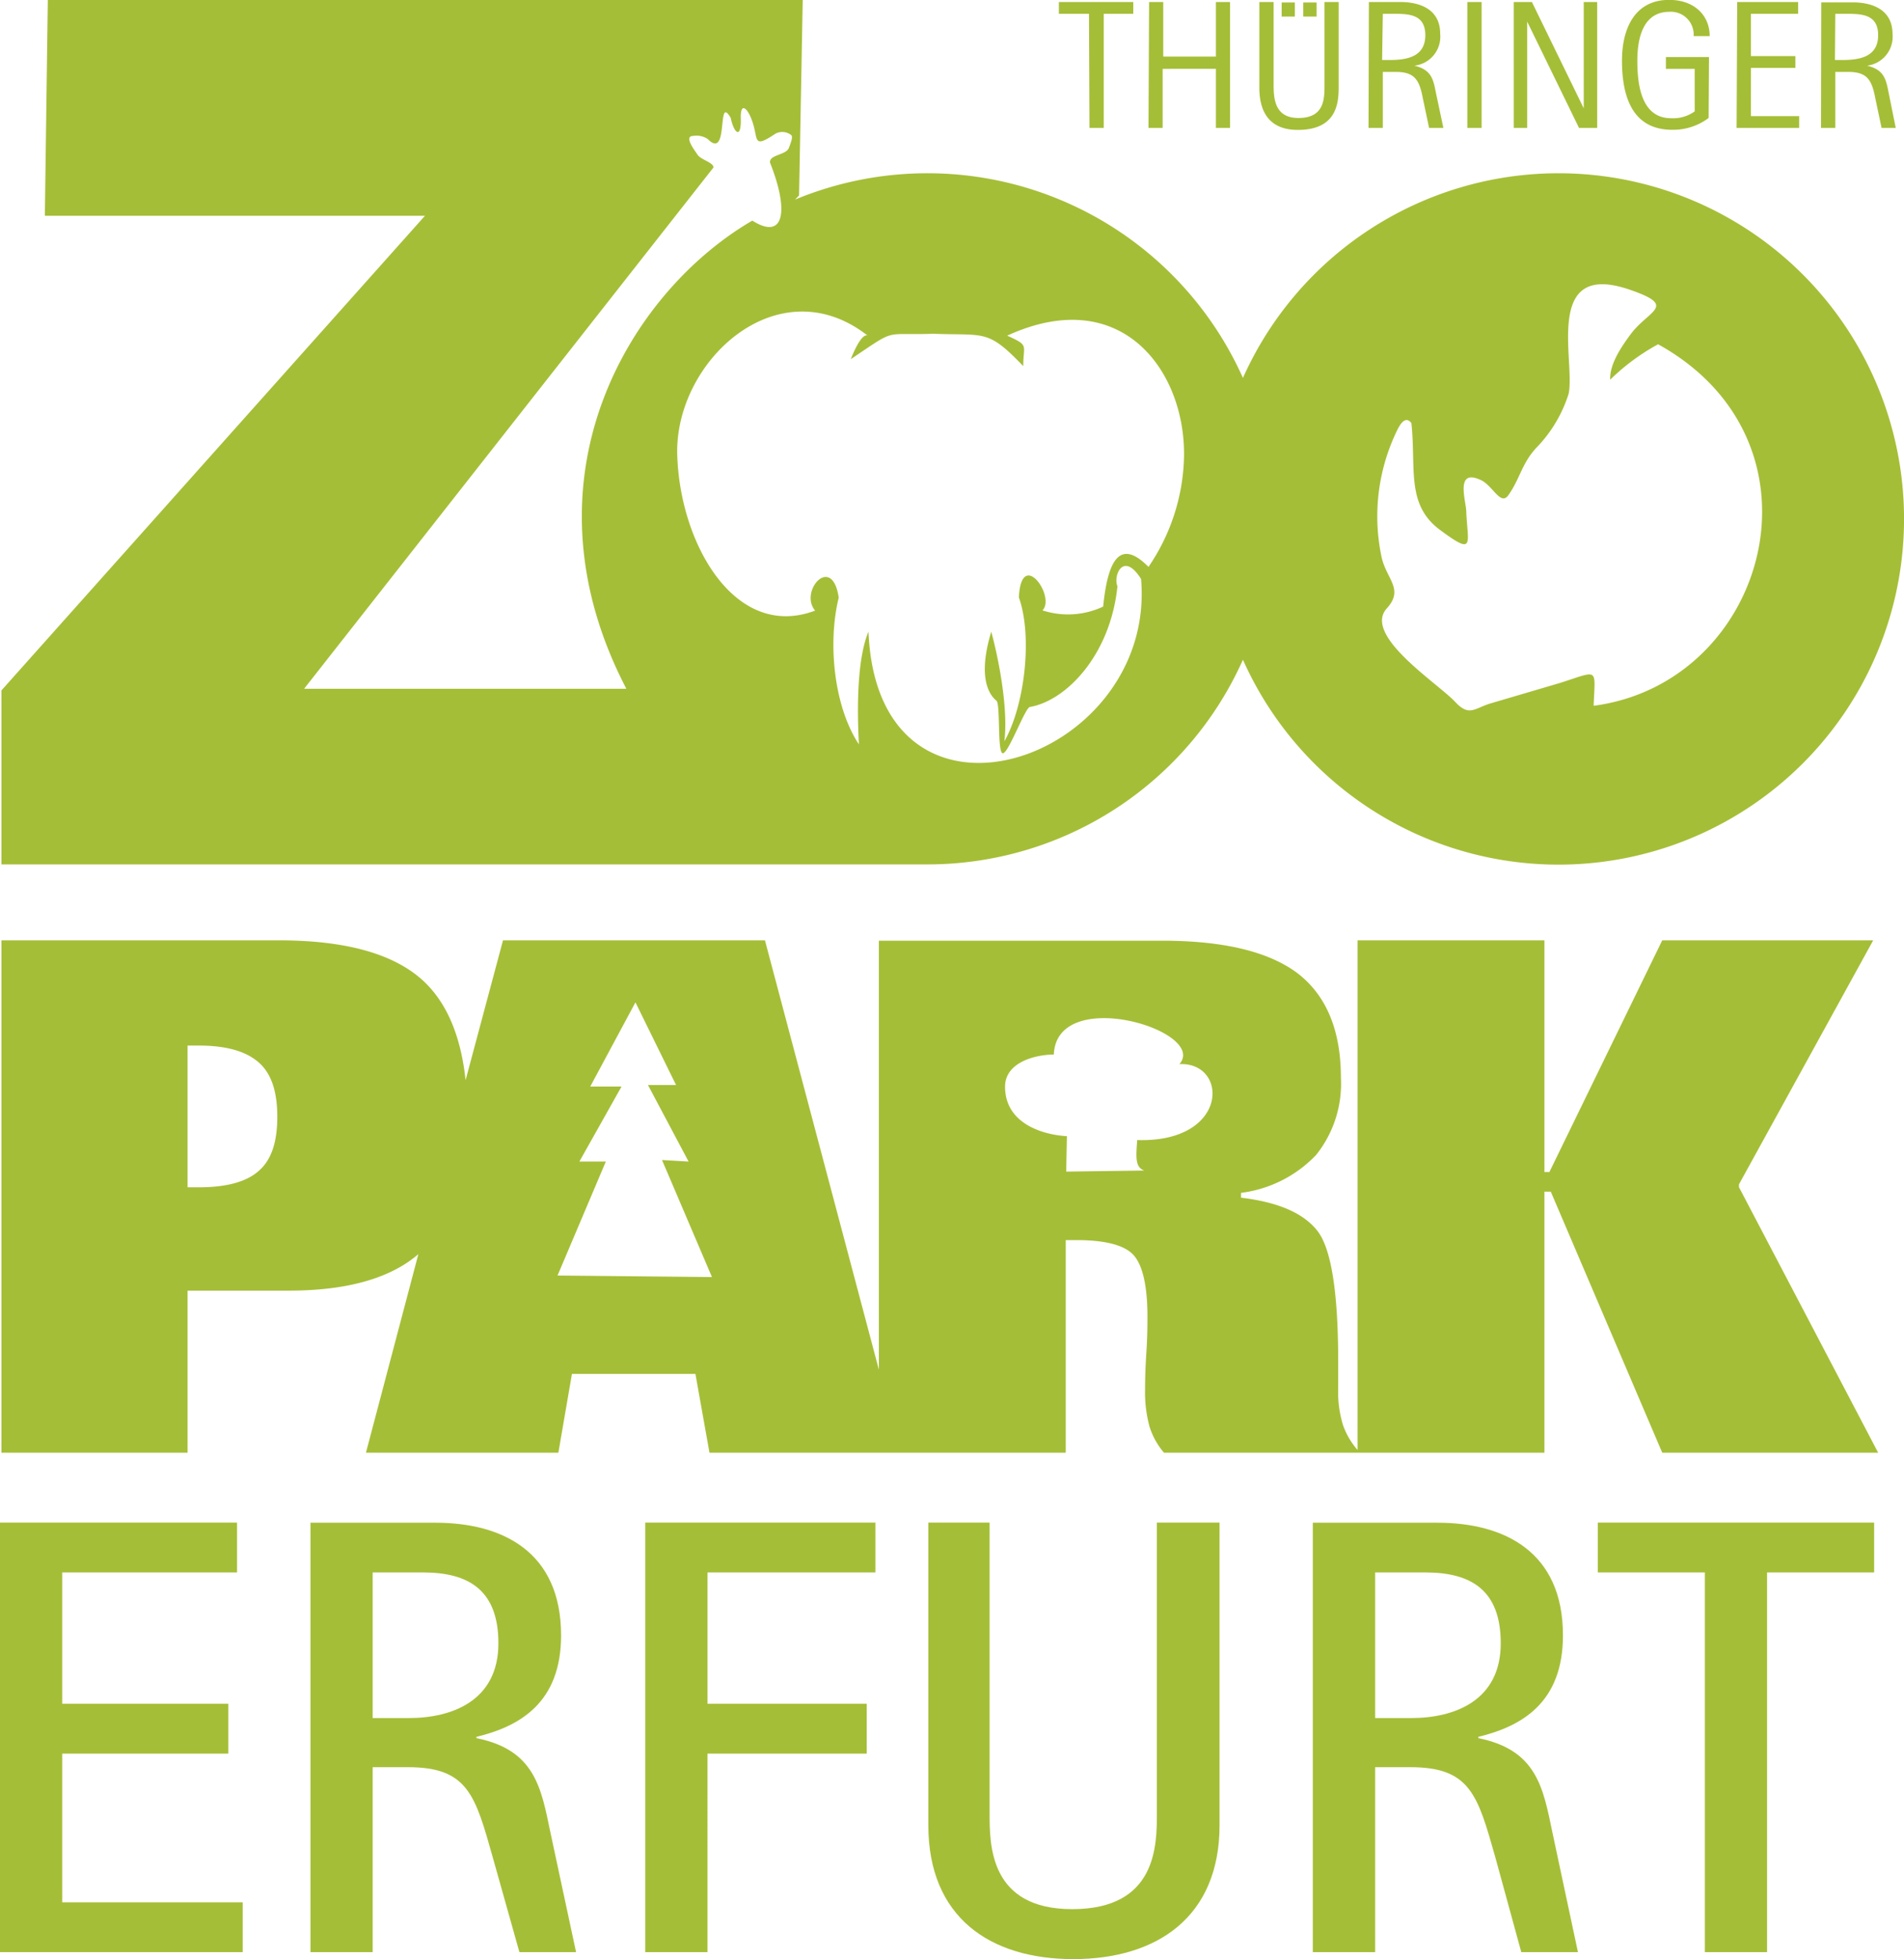
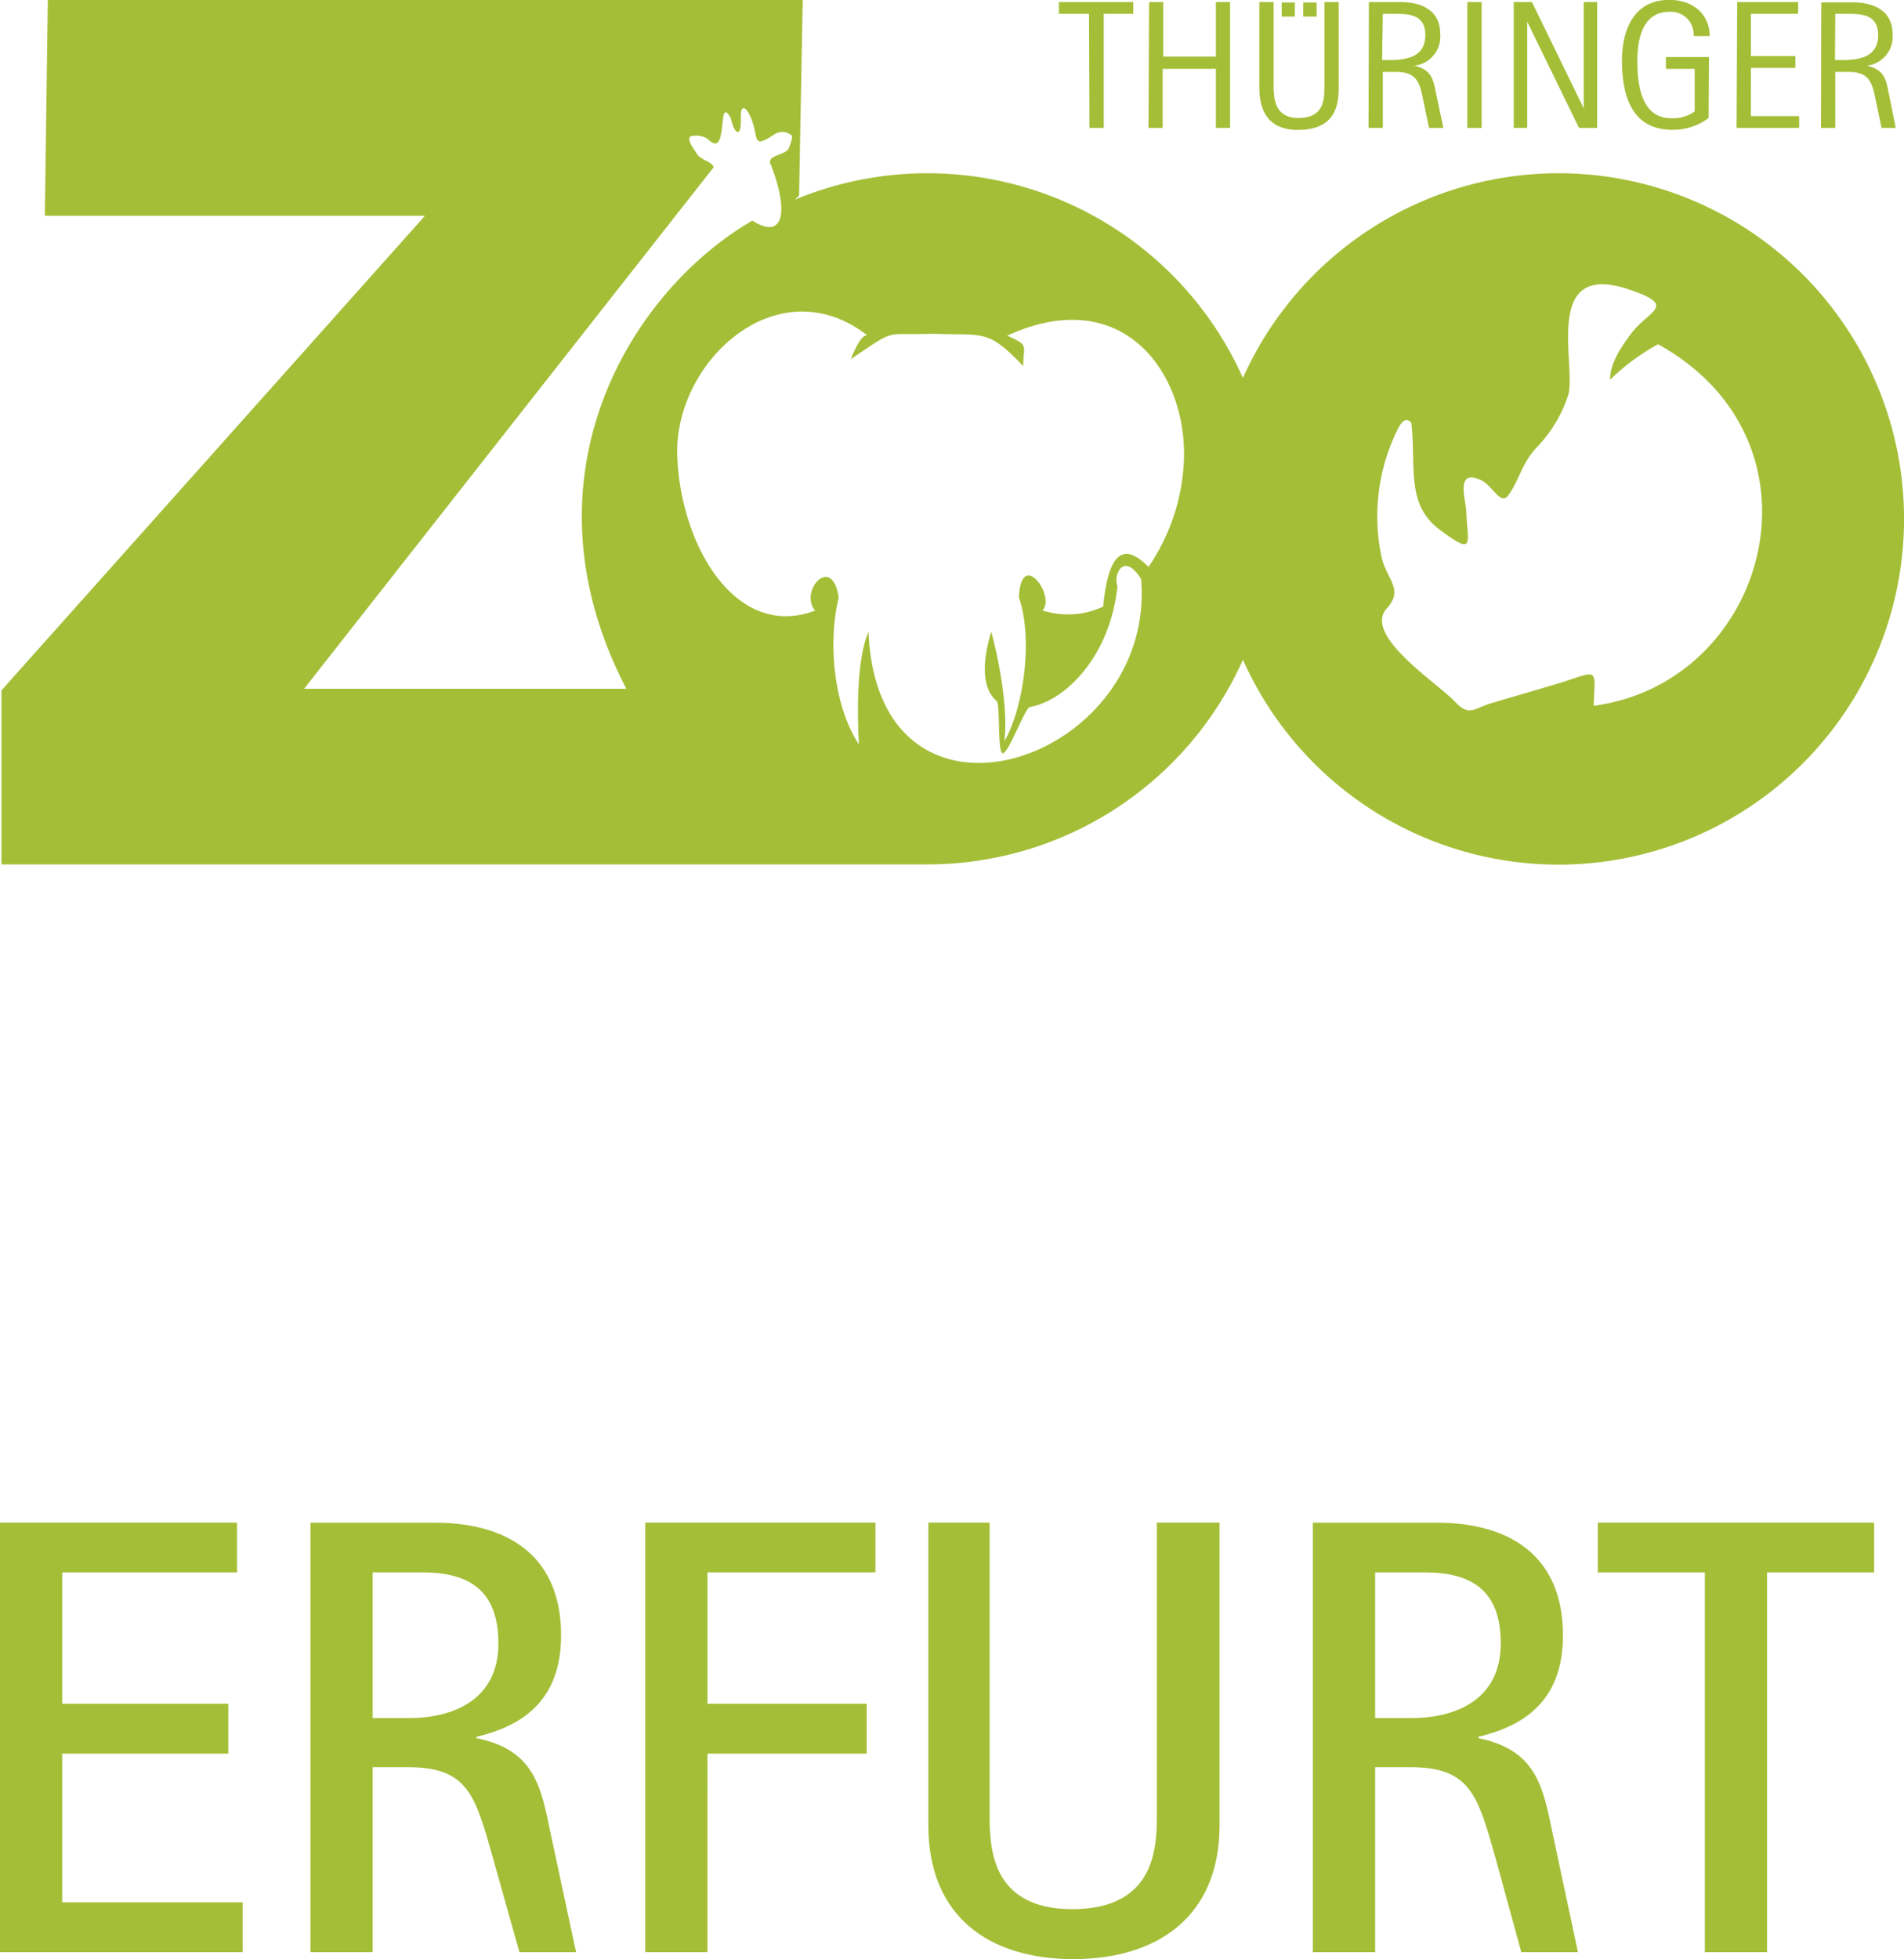
<svg xmlns="http://www.w3.org/2000/svg" viewBox="0 0 161.29 165.88">
  <defs>
    <style>.cls-1{fill:#A5BE37;}</style>
  </defs>
  <title>zoo logo</title>
  <g id="Ebene_2" data-name="Ebene 2">
    <g id="Ebene_1-2" data-name="Ebene 1">
      <path class="cls-1" d="M0,165.29H20.56v-4.22H5.27V148.48H19.34v-4.22H5.27V133.14H20.08v-4.22H0Zm26.3,0h5.27V149.63h3c5.06,0,5.69,2.38,7.16,7.59L44,165.29h4.8l-2.17-10.12c-.79-3.8-1.31-7-6.27-8v-.11c3.69-.89,7.17-2.9,7.17-8.59,0-7.11-5-9.54-10.65-9.54H26.3Zm5.27-32.15h4.27c3.9,0,6.38,1.53,6.38,6,0,4.85-3.9,6.33-7.59,6.33H31.57Zm23.09,32.15h5.27V148.48H73.42v-4.22H59.93V133.14H74.16v-4.22H54.66Zm48.65-36.37H98v24.62c0,2.69,0,8.11-7.17,8.11-7,0-7-5.42-7-8.11V128.92H78.64v25.62c0,7.8,5.22,11.34,12.28,11.34s12.39-3.54,12.39-11.34Zm7.9,36.37h5.28V149.63h3c5.06,0,5.69,2.38,7.17,7.59l2.21,8.07h4.8l-2.16-10.12c-.79-3.8-1.32-7-6.28-8v-.11c3.69-.89,7.17-2.9,7.17-8.59,0-7.11-5-9.54-10.64-9.54H111.21Zm5.28-32.15h4.26c3.91,0,6.38,1.53,6.38,6,0,4.85-3.9,6.33-7.59,6.33h-3.05Zm27.93,32.15h5.27V133.14h9.07v-4.22H135.35v4.22h9.07Z" />
      <path class="cls-1" d="M92.29,10.83H93.5V1.17H96v-1h-6.3v1h2.55Zm5,0h1.2v-5H103v5h1.2V.17H103V4.79H98.54V.17h-1.2ZM113.4.17h-1.2v7c0,1.2,0,2.82-2.21,2.82-2,0-2.1-1.62-2.1-2.82v-7h-1.21V7.4c0,1.39.36,3.6,3.26,3.6,3.26,0,3.46-2.21,3.46-3.6Zm2.53,10.66h1.21V6.09h1.11c1.64,0,2,.74,2.29,2.28l.52,2.46h1.21l-.62-2.92c-.23-1.18-.37-2-1.84-2.35v0A2.47,2.47,0,0,0,122,2.86c0-2.6-2.67-2.69-3.39-2.69h-2.65Zm1.21-9.66H118c1.29,0,2.74,0,2.74,1.81s-1.52,2.1-3,2.1h-.66Zm7.16,9.66h1.21V.17H124.3Zm3.93,0h1.14v-9h0l4.39,9h1.54V.17h-1.14v9h0l-4.39-9h-1.54Zm16.54-6h-3.65v1h2.44v3.6a3.12,3.12,0,0,1-2,.58c-2.5,0-2.86-2.78-2.86-4.85S139.25,1,141.42,1a1.93,1.93,0,0,1,2.05,2.06h1.36c0-1.77-1.32-3.07-3.43-3.07-2.92,0-4,2.43-4,5.14,0,3.09.9,5.86,4.26,5.86a5,5,0,0,0,3.08-1Zm2.34,6h5.3v-1h-4.09V5.75h3.77v-1h-3.77V1.17h4v-1h-5.16Zm7.15,0h1.21V6.09h1.11c1.64,0,2,.74,2.29,2.28l.52,2.46h1.2L160,7.91c-.23-1.18-.37-2-1.84-2.35v0a2.47,2.47,0,0,0,2.16-2.67c0-2.6-2.67-2.69-3.39-2.69h-2.65Zm1.21-9.66h.89c1.28,0,2.74,0,2.74,1.81s-1.52,2.1-3,2.1h-.66Zm-46.9.23h1.12V.21h-1.12Zm1.83,0h1.13V.21H110.4Z" />
-       <path class="cls-1" d="M147.31,100.52v-.24l11.37-20.66H140.81l-9.56,19.62h-.42V79.62H115v43.15a6.44,6.44,0,0,1-1.22-2.07,9.39,9.39,0,0,1-.42-3.14c0-.16,0-.47,0-1s0-.9,0-1.24q0-8.77-1.73-11.06c-1.17-1.53-3.32-2.47-6.5-2.85V101a10.59,10.59,0,0,0,6.36-3.21,9.64,9.64,0,0,0,2.1-6.52q0-6-3.63-8.83c-2.43-1.85-6.26-2.79-11.51-2.79h-24v36.32L64.8,79.62H42.61L39.44,91.46q-.6-5.61-3.55-8.38-3.7-3.45-12.22-3.46H.12V123H15.89V109.28h8.55q7.41,0,11-3.09L31,123h16.3l1.15-6.67H58.91L60.1,123H90.28V105h.89c2.38,0,4,.4,4.79,1.2s1.24,2.55,1.24,5.24c0,.69,0,1.72-.09,3.08S97,117,97,117.62a11.12,11.12,0,0,0,.37,3.15A6.31,6.31,0,0,0,98.6,123h32.23V100.9h.54L140.81,123H159.1ZM21.93,99.13q-1.55,1.4-5.09,1.4h-.95v-12h.95c2.33,0,4,.48,5.08,1.43s1.57,2.48,1.57,4.6S23,98.2,21.93,99.13ZM47.23,108l4.09-9.65H49.08L52.65,92H50l3.83-7.13,3.44,7H54.89l3.44,6.48-2.25-.13,4.23,9.91Zm49.1-11.43c-.09,1.32-.2,2.28.61,2.54l-6.62.09.06-3c-1.92-.1-5.24-1-5.24-4.19,0-2.09,2.62-2.72,4.13-2.72.25-5.91,13.1-2,10.64.81C104.08,89.9,104.15,96.77,96.33,96.53Z" />
      <path class="cls-1" d="M132,14.67A29.29,29.29,0,0,0,105.29,32,29.28,29.28,0,0,0,67.35,16.9l.34-.35L68,0H4.05L3.8,18.27H36L.12,58.46V73.19H78.57a29.26,29.26,0,0,0,26.72-17.33A29.27,29.27,0,1,0,132,14.67ZM25.76,58.32,60.44,14.18c0-.44-1.09-.64-1.37-1.11-.15-.24-1.2-1.56-.35-1.56a1.71,1.71,0,0,1,1.23.26c1.13,1.14,1.15-.57,1.28-1.6.08-.65.19-1,.67-.19.26,1.29.93,1.92.85-.09,0-1.12.46-.8.8-.06.83,1.82,0,2.91,2.14,1.49a1.22,1.22,0,0,1,1.36.14c.1.16,0,.49-.23,1.08s-1.68.56-1.59,1.23c1.64,4.13,1.19,6.61-1.5,4.91-10.33,6-20,21.74-10.67,39.64ZM100.29,39a17.17,17.17,0,0,1-3,9c-2.48-2.51-3.46-.44-3.84,3.36a7,7,0,0,1-5.14.32c1.15-1.15-1.8-5.33-2-1.1,1.18,3.33.49,9.17-1.23,12.19.35-2.76-.5-7.07-1.11-9.28-.94,3.08-.58,5,.44,5.84.35.3.06,4.38.53,4.45s1.89-3.85,2.3-3.92c3.06-.52,6.82-4.37,7.42-10.22-.38-.91.5-3,2-.62C98,64.54,74.34,72.48,73.57,53.48c-.91,2.18-1,6.07-.81,9.55-2.12-3.2-2.66-8.57-1.71-12.43-.56-3.76-3.39-.53-2,1.1-6.75,2.55-11.46-5.62-11.68-13.19-.23-7.94,8.54-16,16.12-10.1l.06,0-.06,0c-.16-.07-.62,0-1.42,2,4-2.68,2.63-2,7-2.15,4.39.17,4.58-.42,7.61,2.74,0-1.84.54-1.72-1.36-2.58C95.19,23.9,100.59,31.68,100.29,39ZM135,59.76c.12-3.26.49-3-2.83-1.94l-5.91,1.74c-1.38.42-1.8,1.15-3-.14-1.52-1.61-7.84-5.63-5.78-7.91C119,49.84,117.36,49,117,47a16.61,16.61,0,0,1,1.4-10.66c.35-.69.75-1.05,1.16-.52.41,3.78-.47,6.85,2.36,9,3.07,2.29,2.4,1.25,2.29-1.49,0-.86-1-3.73,1.24-2.68,1,.46,1.65,2.18,2.31,1.3,1-1.4,1.12-2.64,2.35-4a11.48,11.48,0,0,0,2.77-4.61c.59-2.72-2.19-11.35,5.18-8.81,4.08,1.4,1.62,1.71.09,3.75-.94,1.26-1.8,2.63-1.75,3.87a18.31,18.31,0,0,1,4.06-3C155.44,37.44,149.78,57.81,135,59.76Z" />
    </g>
  </g>
</svg>